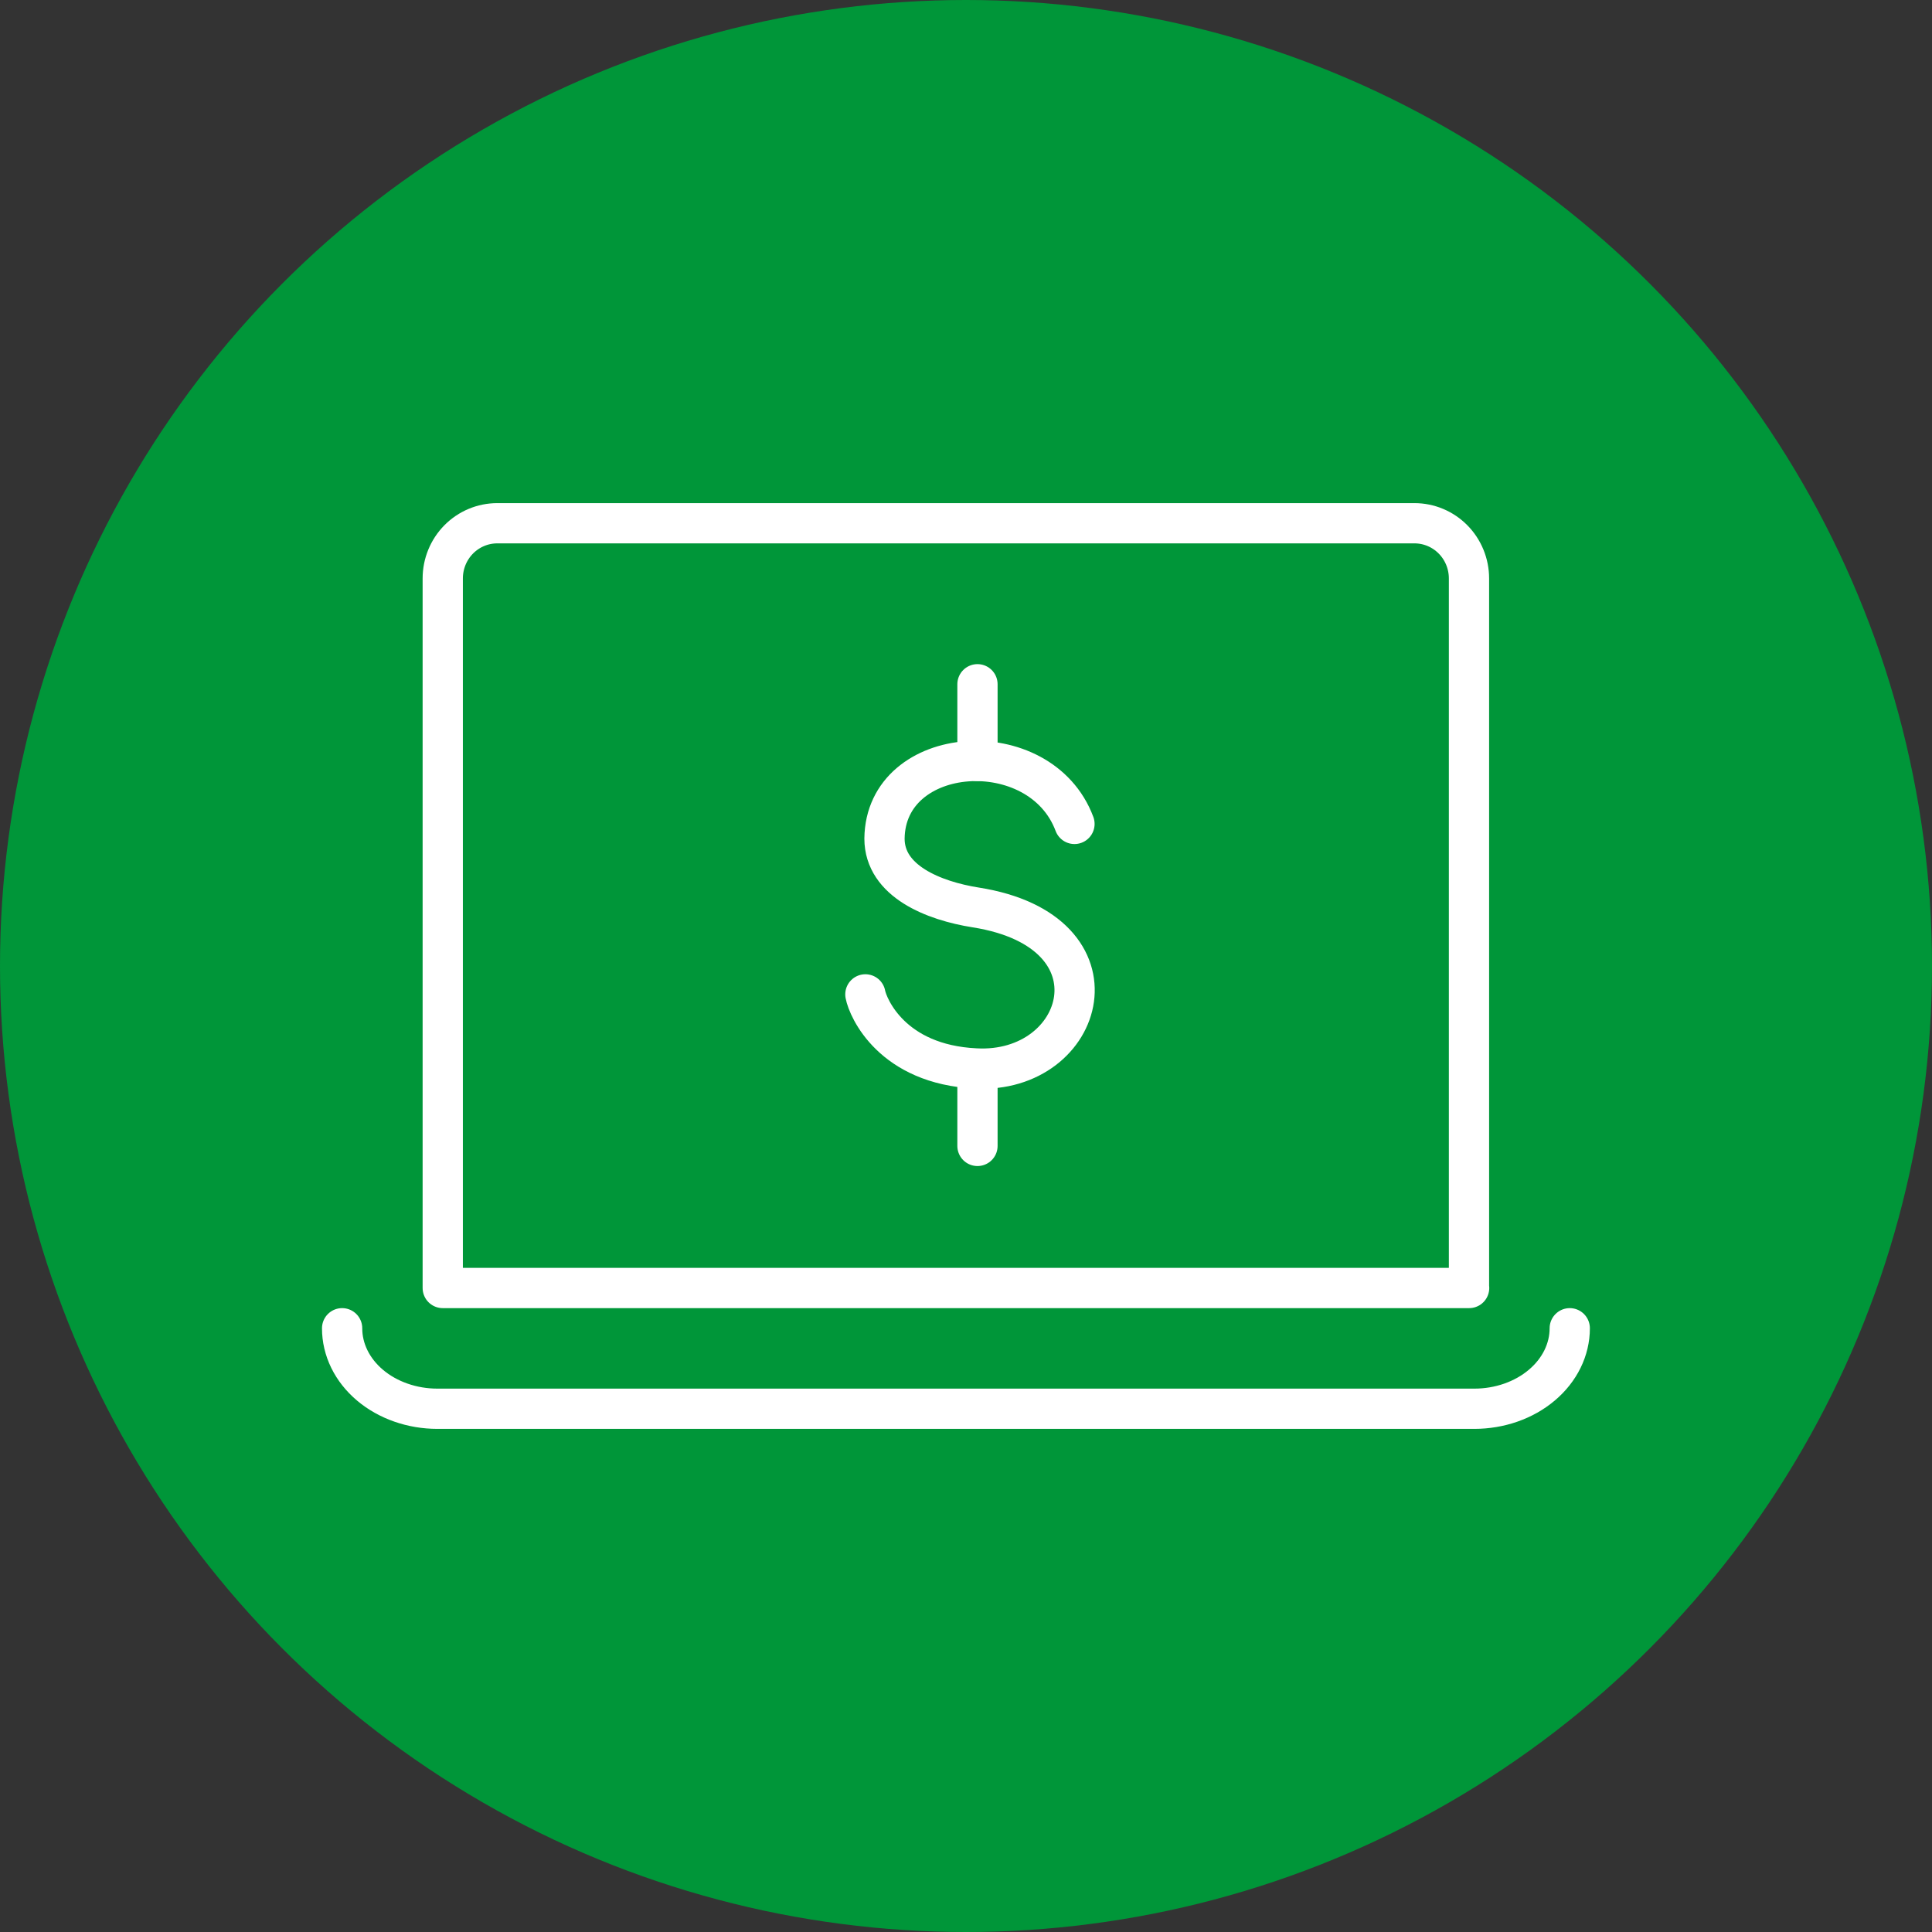
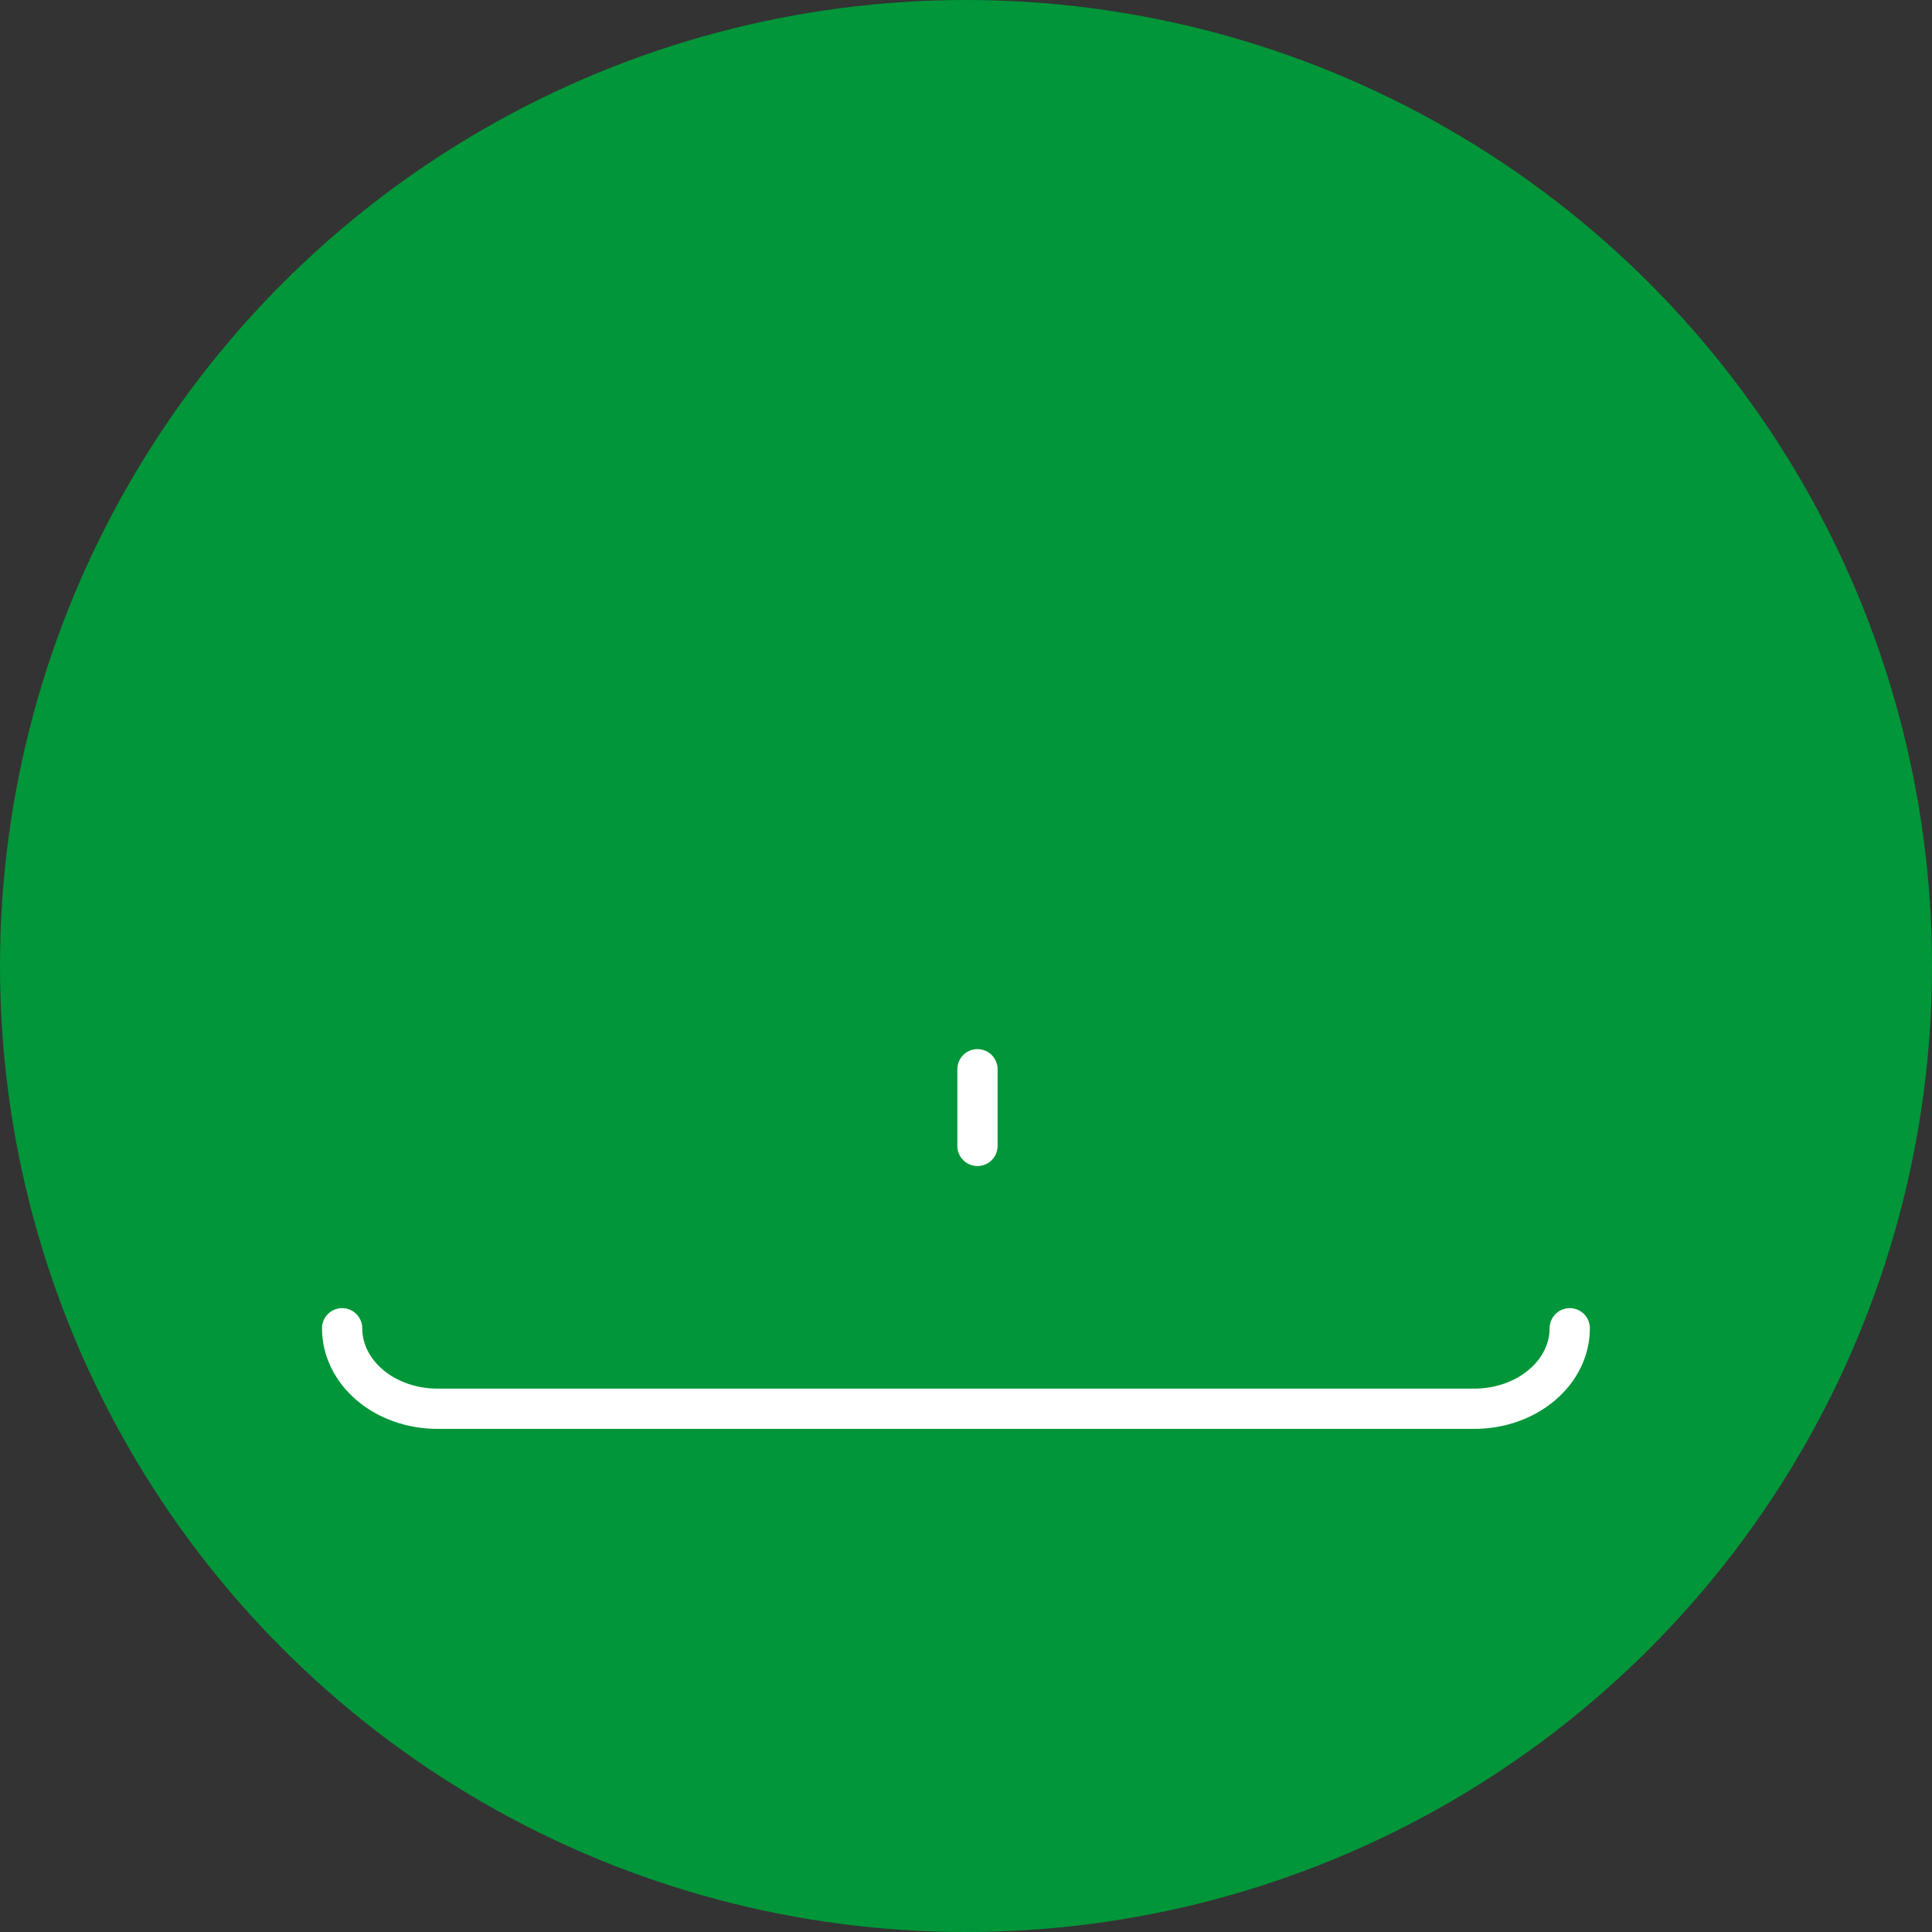
<svg xmlns="http://www.w3.org/2000/svg" width="96" height="96" viewBox="0 0 96 96" fill="none">
  <rect x="0" y="0" width="96" height="96" fill="#333333" stroke="none" />
  <circle cx="48" cy="48" r="48" fill="#009639" />
-   <path d="M73 64H22L22 28.742C22 28.015 22.285 27.317 22.793 26.803C23.301 26.289 23.99 26 24.709 26L70.284 26C71.003 26 71.692 26.289 72.2 26.803C72.708 27.317 72.993 28.015 72.993 28.742V64H73Z" stroke="white" stroke-width="2" stroke-linecap="round" stroke-linejoin="round" />
  <path d="M17 66C16.999 66.525 17.121 67.045 17.358 67.53C17.596 68.016 17.945 68.457 18.384 68.828C18.824 69.2 19.346 69.494 19.921 69.695C20.496 69.897 21.112 70 21.734 70H73.259C74.516 70 75.722 69.579 76.611 68.828C77.501 68.078 78 67.061 78 66" stroke="white" stroke-width="2" stroke-linecap="round" stroke-linejoin="round" />
-   <path d="M53.39 40.94C51.69 36.4 44 36.94 43.95 41.67C43.95 43.79 46.4 44.76 48.48 45.09C56.04 46.28 53.95 53.39 48.48 53.09C44.33 52.89 43.13 50.09 43 49.41" stroke="white" stroke-width="2" stroke-linecap="round" stroke-linejoin="round" />
-   <path d="M48.57 34V37.81" stroke="white" stroke-width="2" stroke-linecap="round" stroke-linejoin="round" />
  <path d="M48.57 53.13V56.94" stroke="white" stroke-width="2" stroke-linecap="round" stroke-linejoin="round" />
</svg>